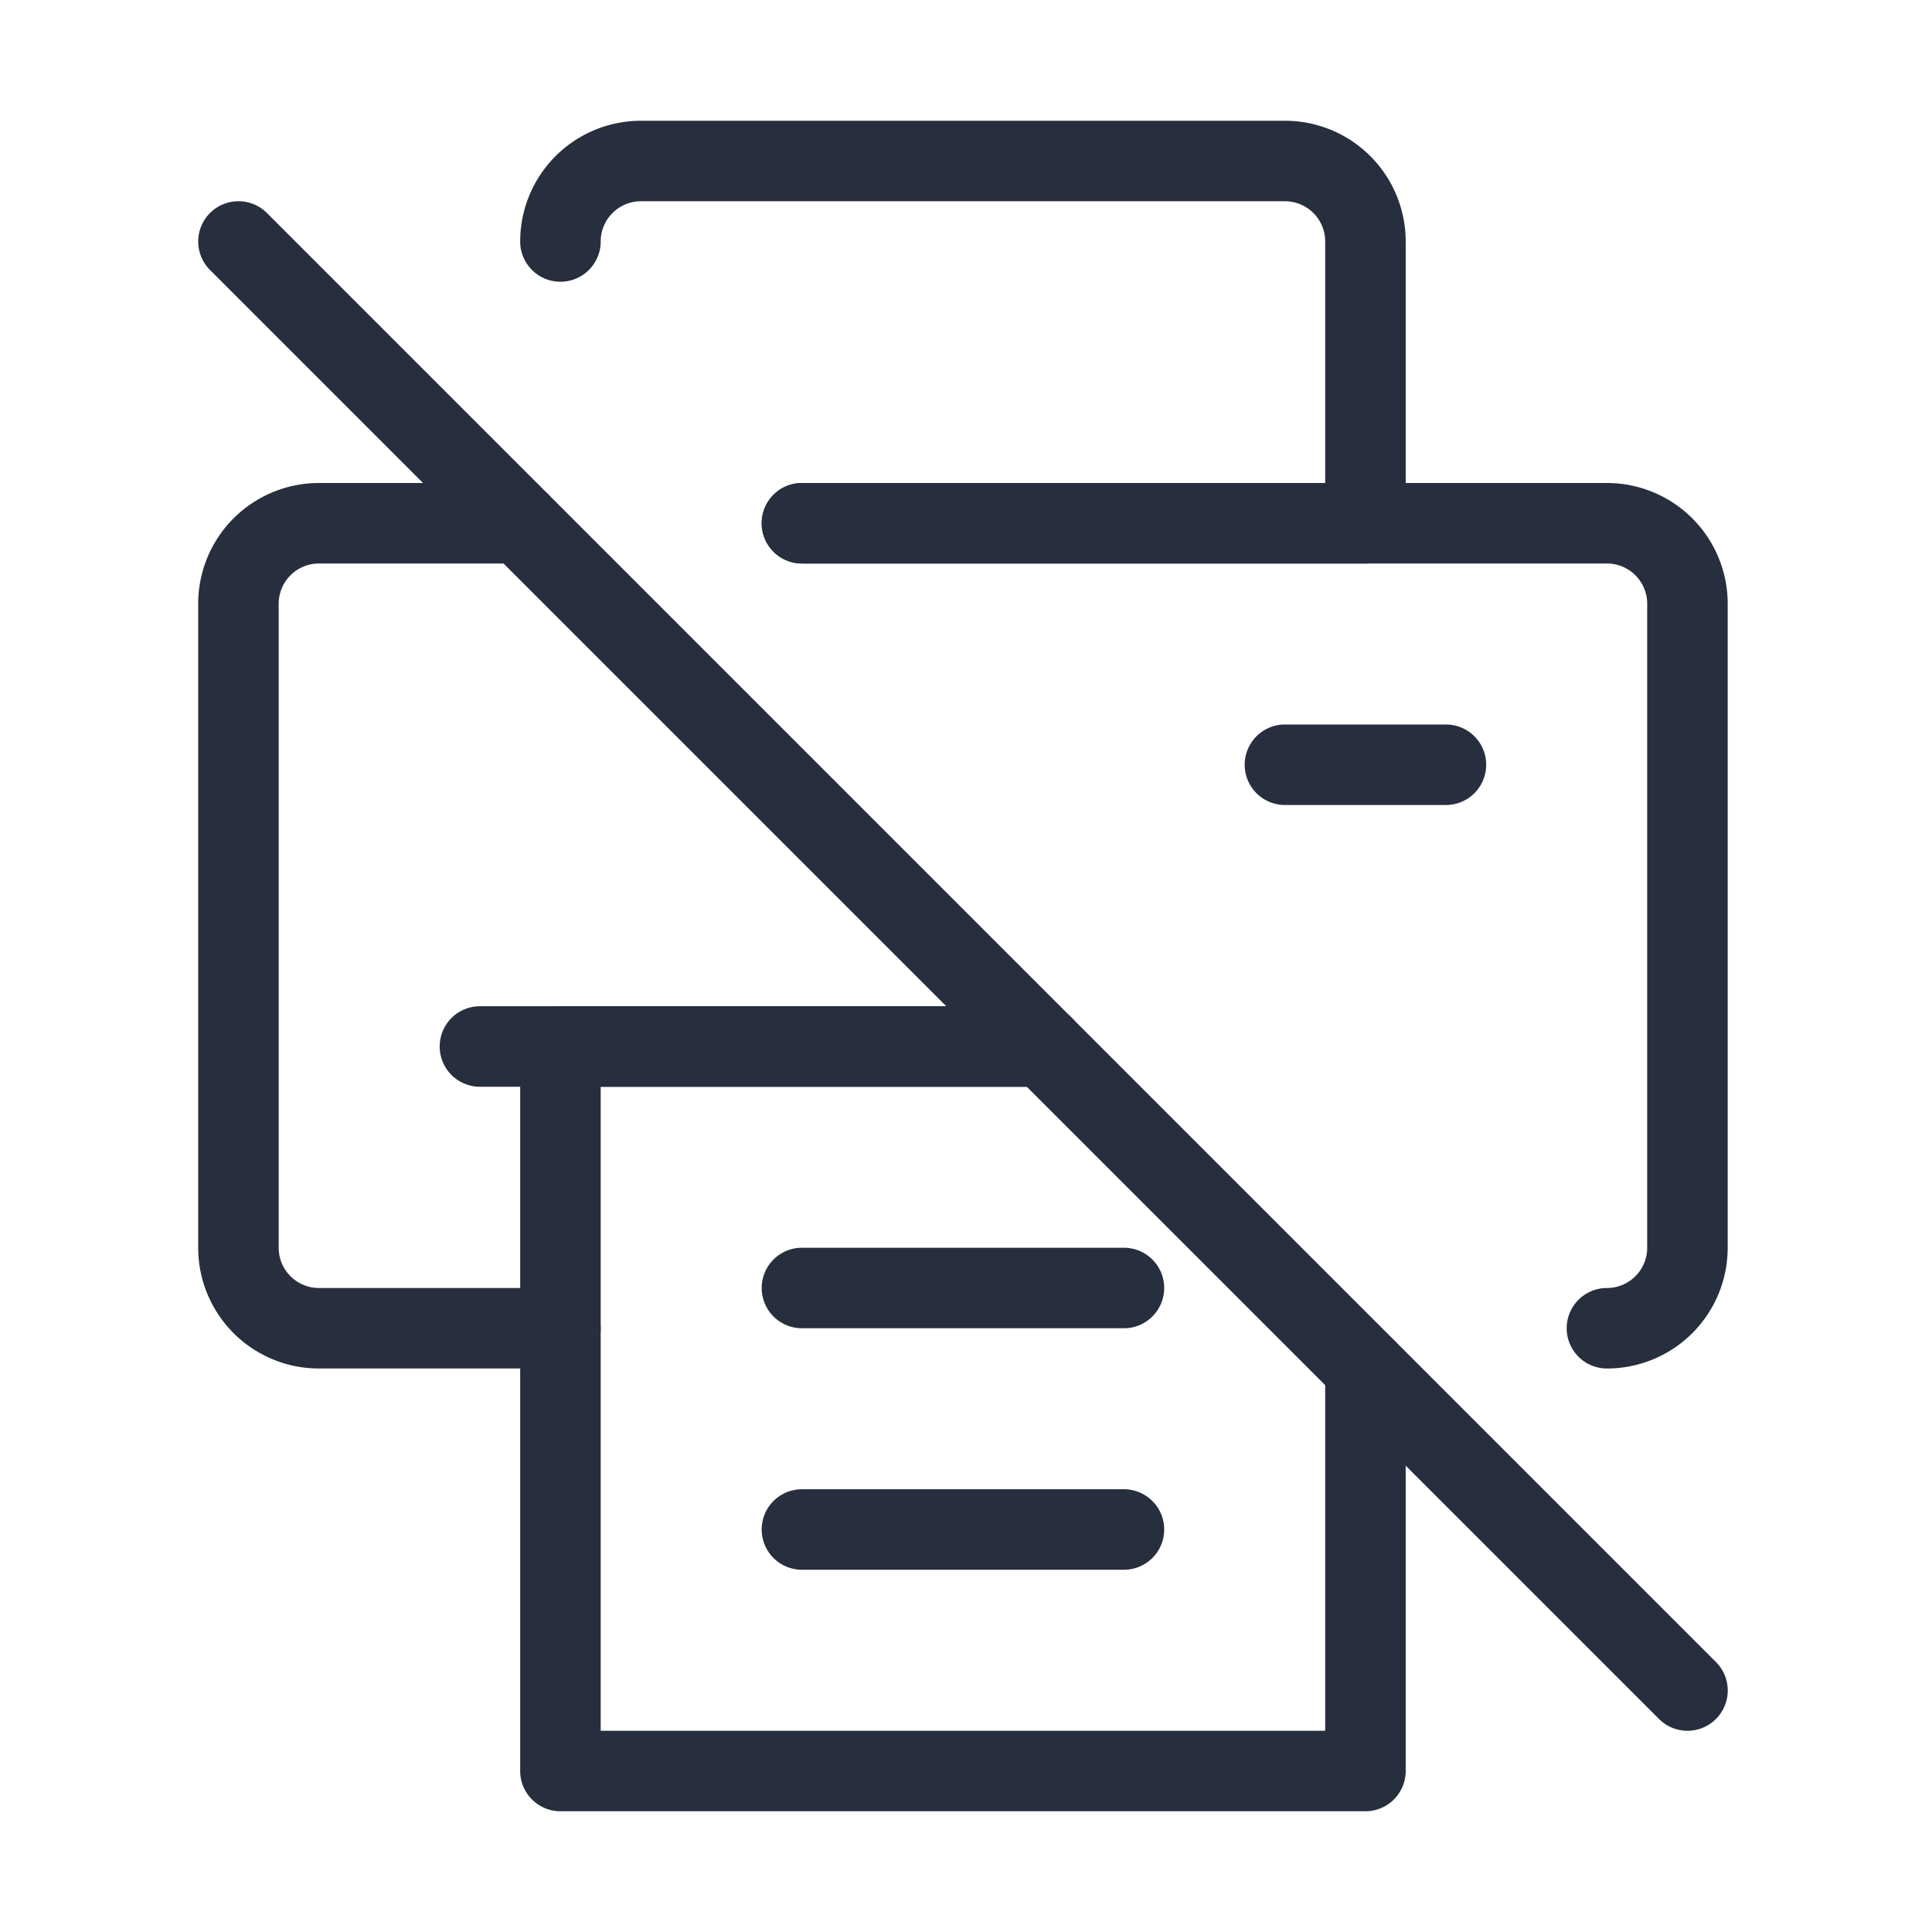
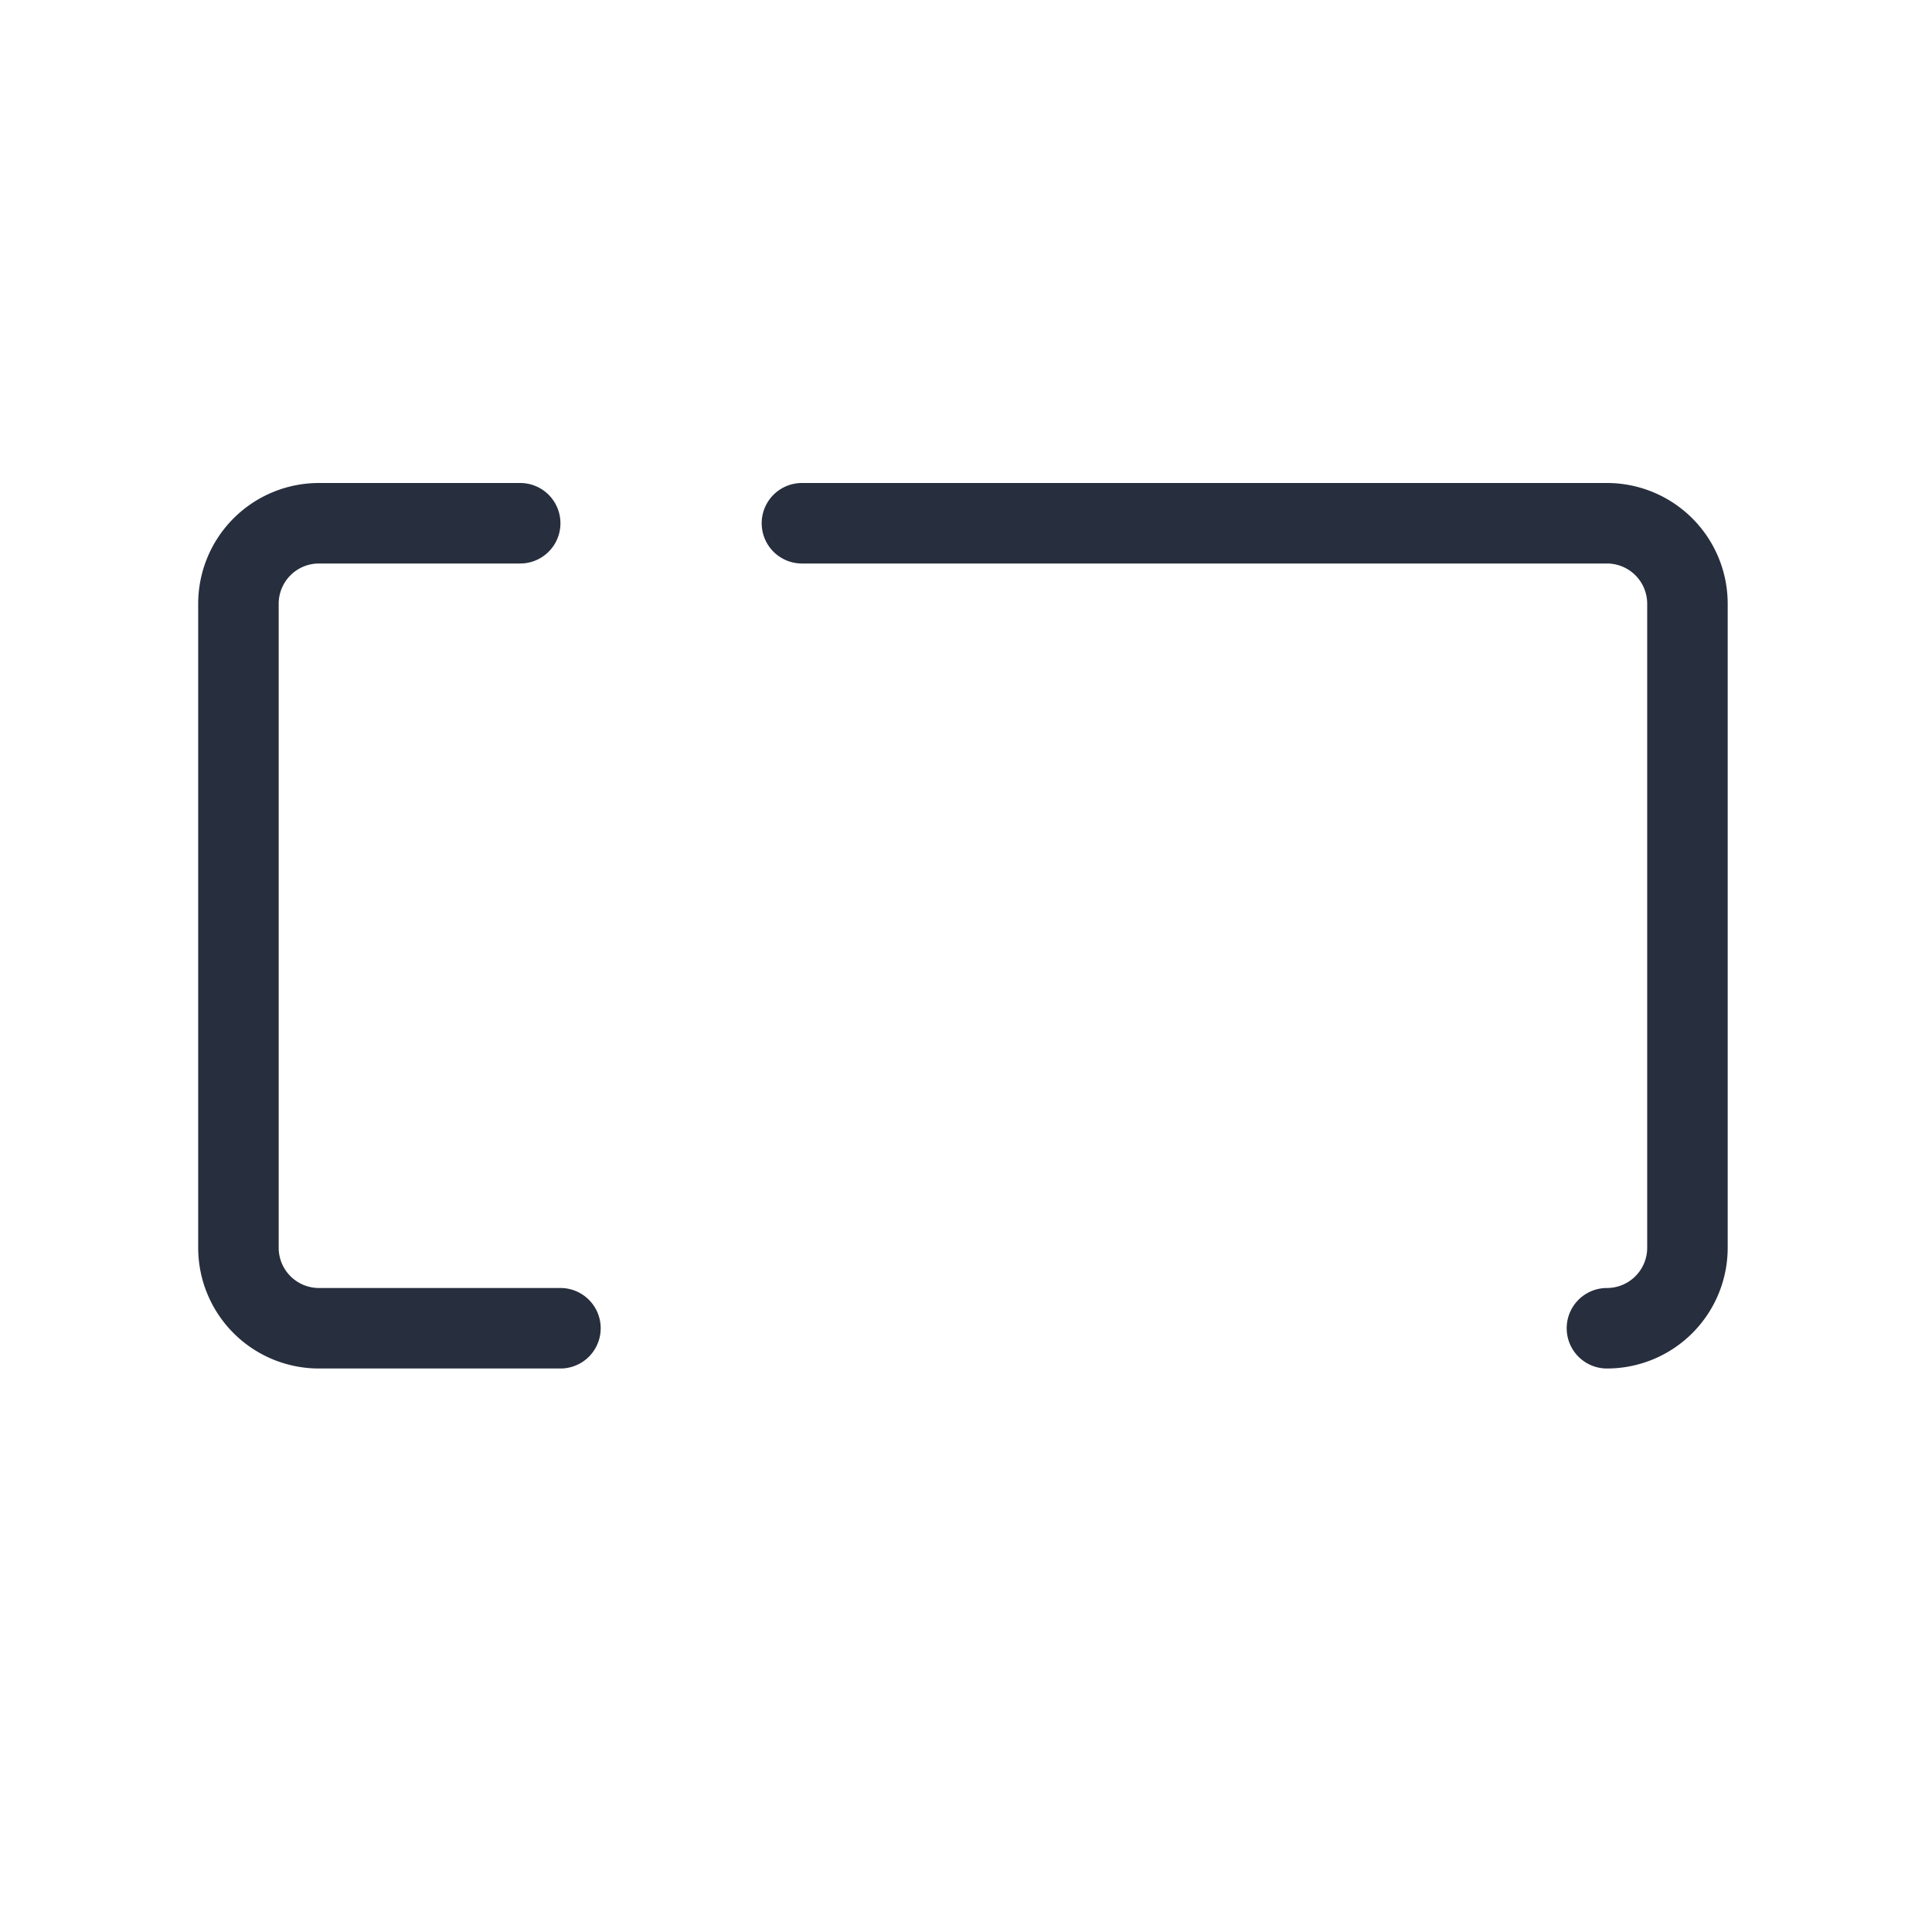
<svg xmlns="http://www.w3.org/2000/svg" width="512" height="512" x="0" y="0" viewBox="0 0 24 24" style="enable-background:new 0 0 512 512" xml:space="preserve" fill-rule="evenodd" class="">
  <g>
-     <path d="M9.962 7h7a.5.5 0 0 0 .5-.5V3a1.5 1.5 0 0 0-1.5-1.5h-8a1.5 1.5 0 0 0-1.5 1.5.5.5 0 0 0 1 0 .5.5 0 0 1 .5-.5h8a.5.5 0 0 1 .5.5v3h-6.5a.5.5 0 0 0 0 1z" fill="#272e3d" opacity="1" data-original="#000000" />
    <path d="M19.962 17a1.5 1.5 0 0 0 1.5-1.5v-8a1.5 1.5 0 0 0-1.5-1.5h-10a.5.5 0 0 0 0 1h10a.5.5 0 0 1 .5.5v8c0 .276-.224.5-.5.5a.5.5 0 0 0 0 1zM6.462 6h-2.5a1.5 1.5 0 0 0-1.5 1.5v8a1.5 1.5 0 0 0 1.5 1.5h3a.5.5 0 0 0 0-1h-3a.5.5 0 0 1-.5-.5v-8a.5.5 0 0 1 .5-.5h2.5a.5.5 0 0 0 0-1z" fill="#272e3d" opacity="1" data-original="#000000" />
-     <path d="M12.962 12.5h-6a.5.5 0 0 0-.5.5v9a.5.5 0 0 0 .5.5h10a.5.5 0 0 0 .5-.5v-5a.5.5 0 0 0-1 0v4.5h-9v-8h5.5a.5.5 0 0 0 0-1z" fill="#272e3d" opacity="1" data-original="#000000" />
-     <path d="M12.962 12.5h-7a.5.5 0 0 0 0 1h7a.5.5 0 0 0 0-1zM13.962 15.5h-4a.5.5 0 0 0 0 1h4a.5.5 0 0 0 0-1zM13.962 18.5h-4a.5.5 0 0 0 0 1h4a.5.5 0 0 0 0-1zM17.962 9h-2a.5.5 0 0 0 0 1h2a.5.5 0 0 0 0-1z" fill="#272e3d" opacity="1" data-original="#000000" />
-     <path d="m2.609 3.354 18 18a.5.5 0 0 0 .707-.708l-18-18a.5.5 0 0 0-.707.708z" fill="#272e3d" opacity="1" data-original="#000000" />
  </g>
</svg>